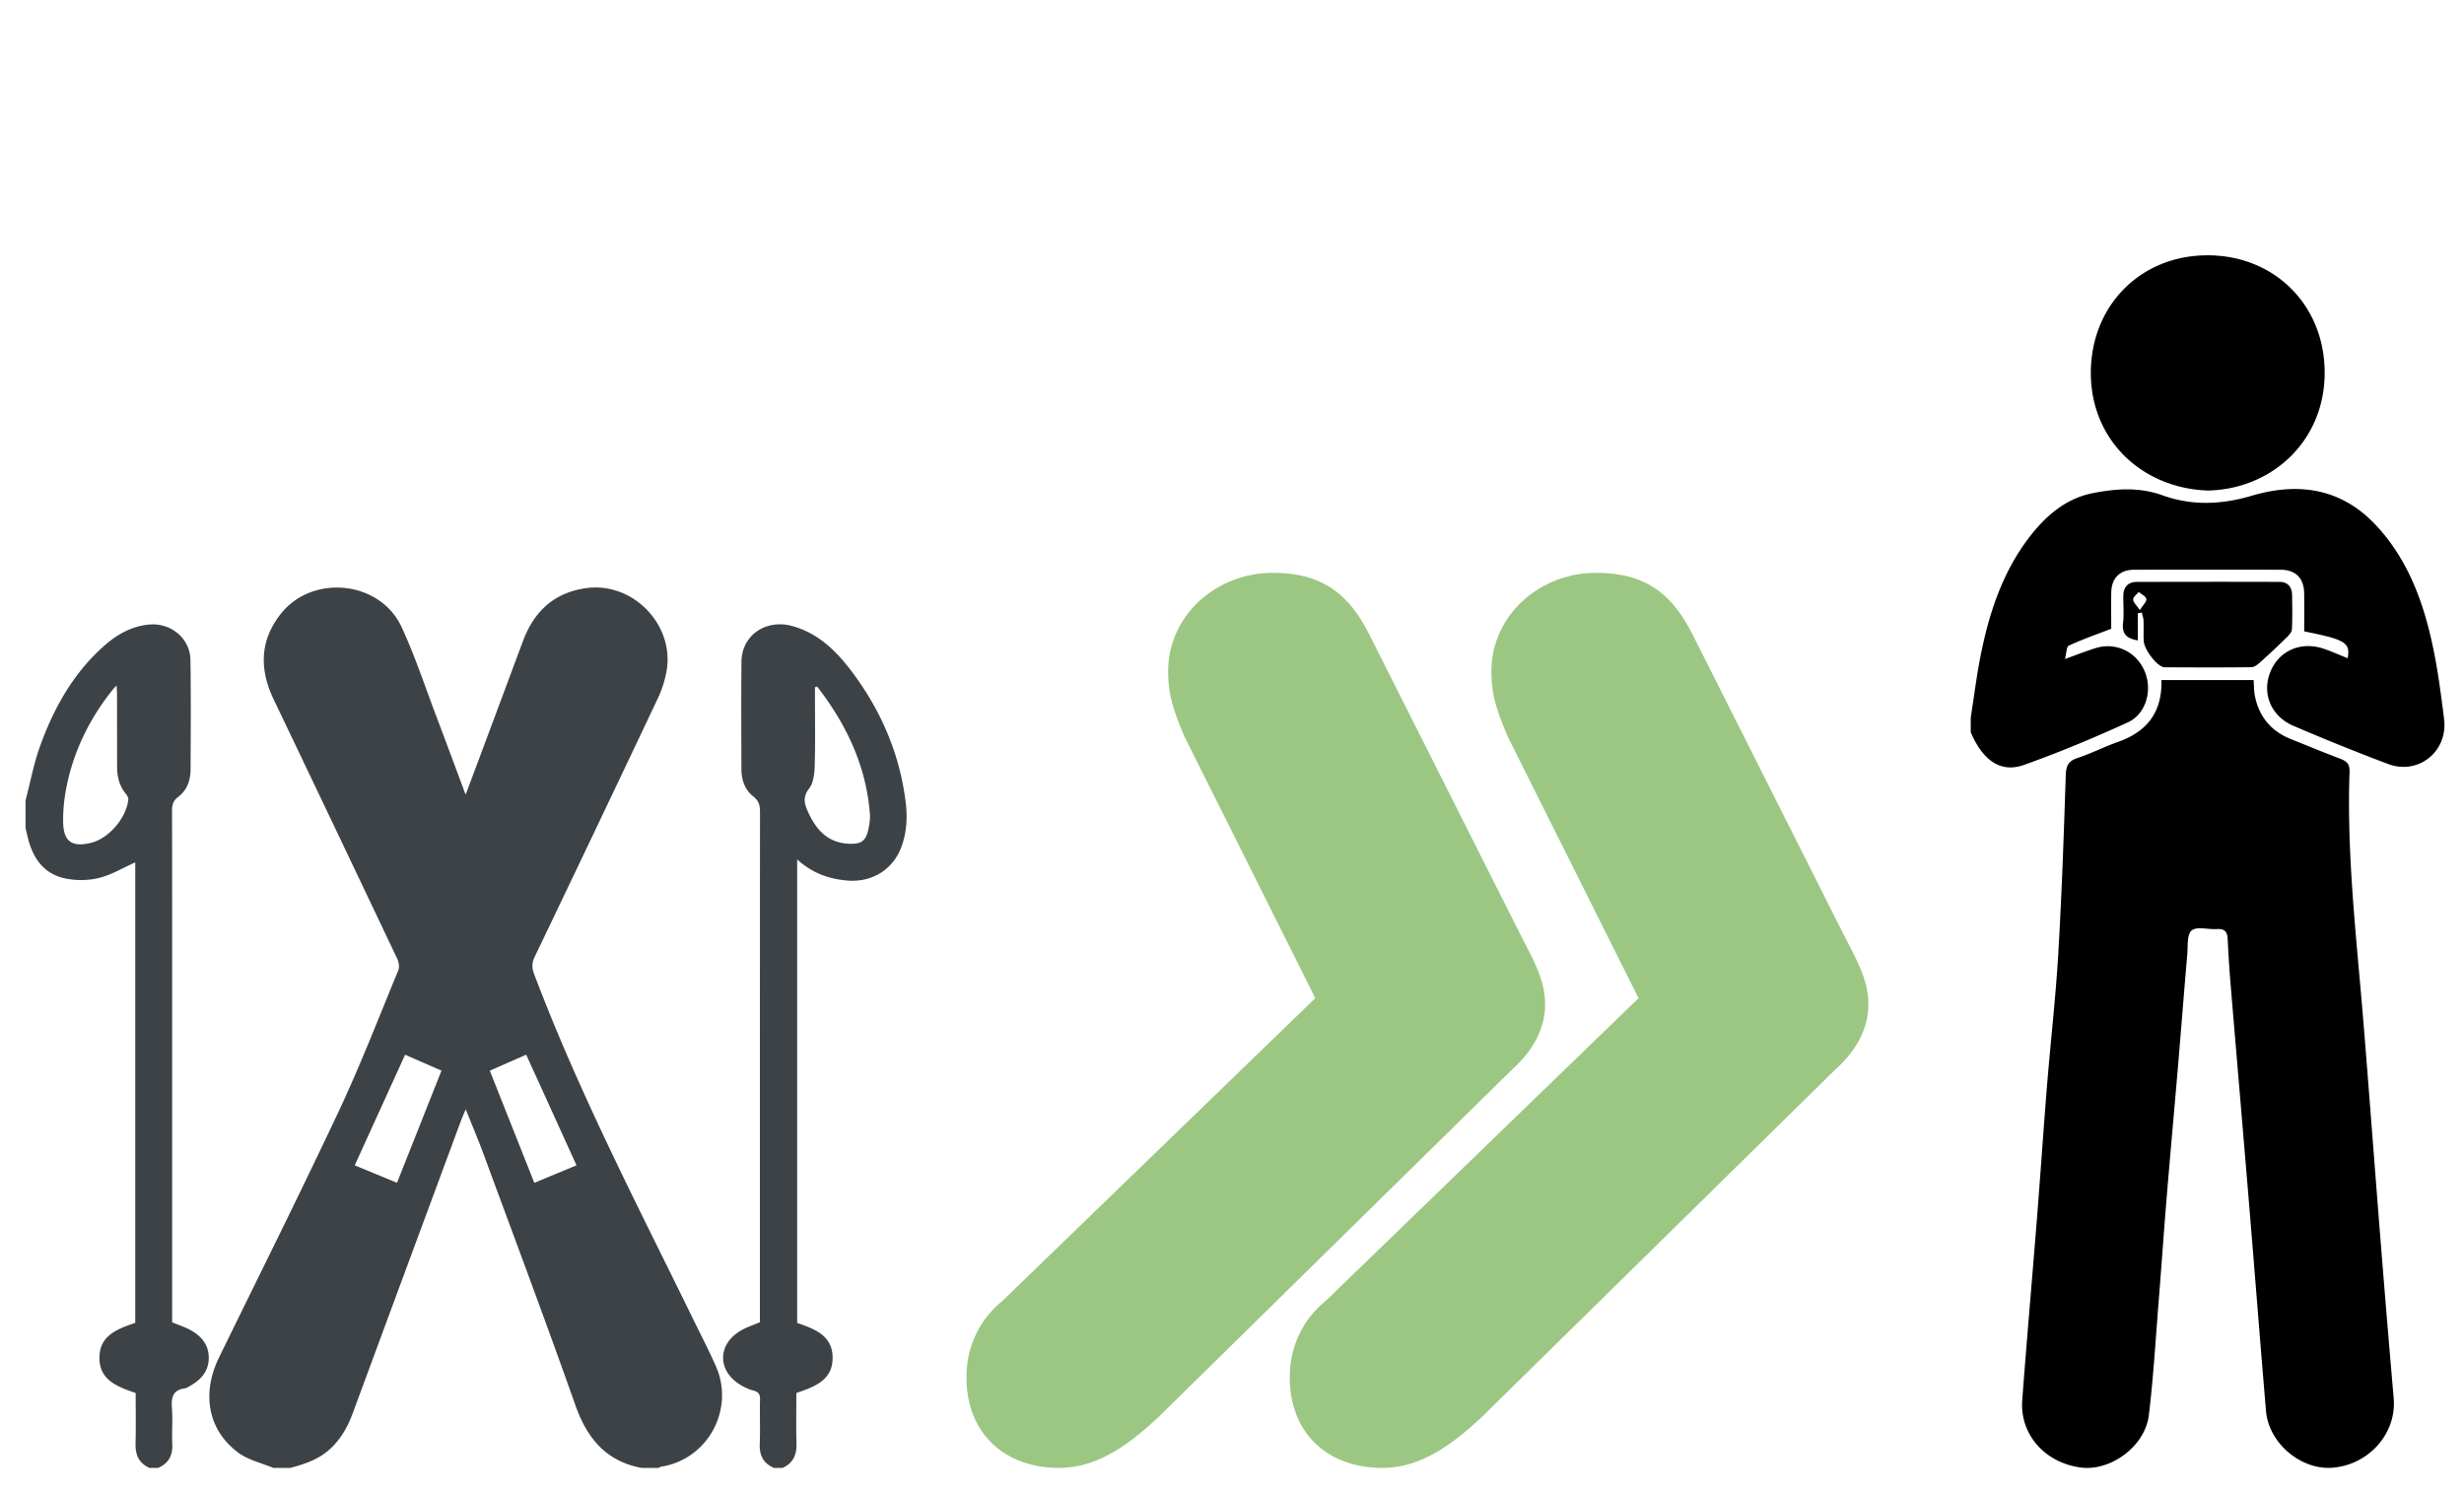
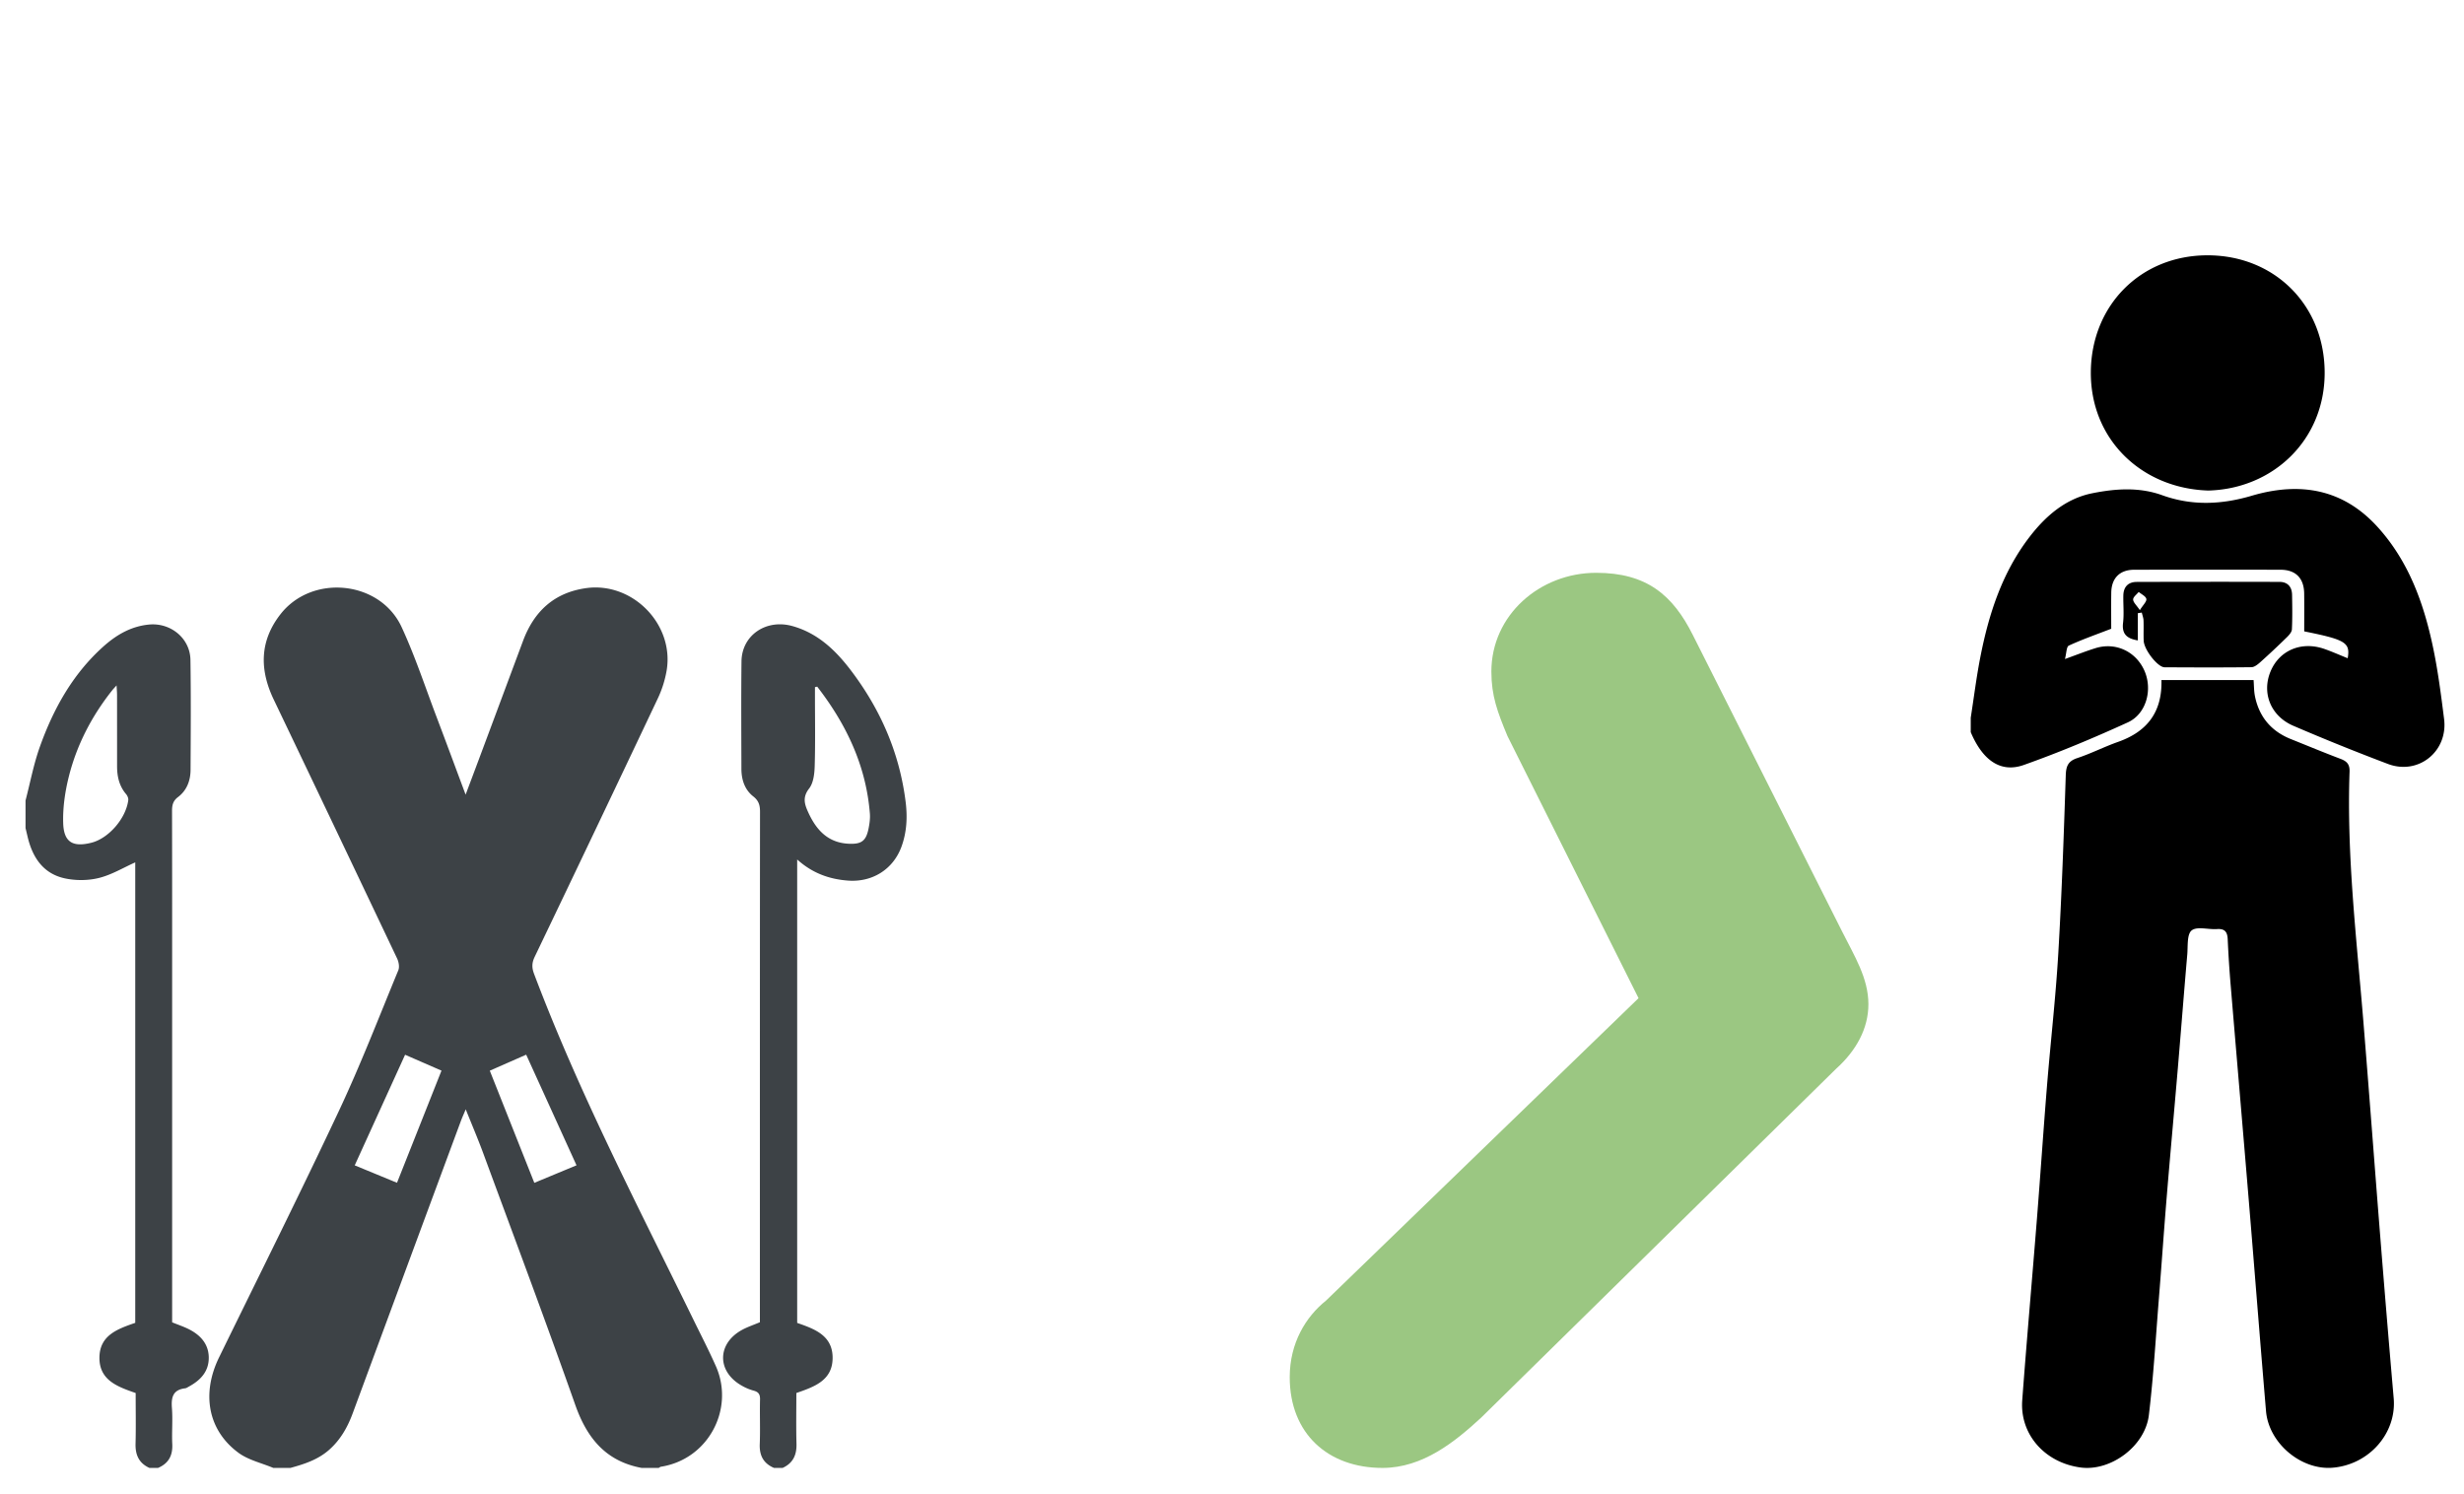
<svg xmlns="http://www.w3.org/2000/svg" width="193" height="117">
  <g transform="translate(1 1)" fill="none" fill-rule="evenodd">
    <path fill="#000" d="M153.363 55.232c.248-1.589.445-3.188.754-4.765.662-3.375 1.708-6.607 3.833-9.38 1.276-1.665 2.845-3.026 4.925-3.445 1.802-.363 3.668-.503 5.483.151 2.329.84 4.643.743 7.012.043 4.304-1.27 7.478-.17 9.846 2.428 2.4 2.635 3.587 5.86 4.32 9.264.412 1.91.66 3.858.905 5.798.318 2.532-2.01 4.415-4.39 3.523a179.606 179.606 0 0 1-7.41-2.989c-1.772-.757-2.49-2.55-1.805-4.235.684-1.68 2.43-2.423 4.242-1.784.61.215 1.204.48 1.812.724.208-1.228-.155-1.45-3.406-2.106 0-.98.01-1.975-.003-2.969-.015-1.194-.662-1.855-1.846-1.858-3.824-.009-7.648-.008-11.473 0-1.13.003-1.777.662-1.792 1.8-.014.994-.003 1.99-.003 2.822-1.185.458-2.277.84-3.323 1.322-.187.087-.181.594-.301 1.05.908-.326 1.644-.62 2.4-.854 1.577-.487 3.17.268 3.83 1.782.644 1.477.145 3.373-1.31 4.037-2.668 1.217-5.383 2.355-8.145 3.335-1.81.642-3.224-.36-4.155-2.57v-1.124z" />
    <path fill="#000" d="M168.302 52.275h7.217c.034.433.024.864.109 1.275.332 1.617 1.277 2.733 2.808 3.346 1.294.518 2.58 1.054 3.885 1.547.495.187.736.42.715 1.006-.235 6.59.558 13.123 1.09 19.672.467 5.74.893 11.484 1.352 17.226.325 4.065.662 8.13 1.015 12.193.236 2.718-1.905 5.182-4.76 5.434-2.477.219-5.027-1.91-5.241-4.433-.458-5.398-.877-10.8-1.325-16.198-.473-5.708-.964-11.416-1.44-17.124a92.026 92.026 0 0 1-.235-3.636c-.025-.581-.226-.846-.842-.802-.678.049-1.56-.23-1.982.106-.38.3-.287 1.237-.345 1.898-.255 2.942-.483 5.887-.732 8.83-.287 3.377-.596 6.752-.875 10.13-.221 2.665-.403 5.334-.617 8-.244 3.038-.42 6.086-.783 9.11-.293 2.44-2.985 4.41-5.328 4.106-2.81-.366-4.791-2.592-4.59-5.275.354-4.745.775-9.484 1.152-14.227.276-3.472.507-6.948.789-10.42.28-3.44.677-6.871.88-10.315.275-4.66.435-9.324.588-13.99.024-.73.187-1.111.906-1.35 1.083-.358 2.11-.886 3.187-1.266 2.253-.794 3.467-2.305 3.402-4.843m3.676-14.847c-5.23-.16-9.265-4.01-9.207-9.326.056-5.197 3.903-9.08 9.098-9.102 5.281-.022 9.25 3.914 9.217 9.27-.032 5.243-4.07 9.022-9.108 9.158m-5.525 9.606v2.134c-.86-.14-1.263-.498-1.158-1.376.084-.707.006-1.432.022-2.149.016-.67.379-1.054 1.047-1.056 3.729-.012 7.459-.014 11.188-.003.627.002.97.379.981 1.008.016.904.03 1.809-.013 2.711-.01.212-.218.446-.39.613a64.213 64.213 0 0 1-2.067 1.94c-.203.182-.472.407-.713.41-2.268.029-4.537.018-6.806.007-.533-.003-1.604-1.369-1.633-2.08-.022-.529.007-1.06-.013-1.589-.008-.208-.089-.412-.136-.617l-.309.047m.157-.236c.256-.414.545-.675.508-.877-.039-.213-.386-.37-.599-.551-.156.198-.44.4-.435.594.006.226.265.445.526.834" />
    <path fill="#3D4246" d="M20.407 113.992c-.92-.387-1.956-.615-2.736-1.191-2.388-1.767-2.9-4.628-1.51-7.471 3.14-6.427 6.34-12.826 9.381-19.298 1.696-3.608 3.134-7.337 4.657-11.024.105-.256.034-.657-.095-.926A7525.441 7525.441 0 0 0 20.44 53.8c-1.12-2.342-1.11-4.59.538-6.694 2.476-3.158 7.788-2.635 9.48 1.018 1.061 2.292 1.852 4.71 2.752 7.078.742 1.958 1.467 3.923 2.261 6.048.41-1.094.764-2.032 1.114-2.97 1.13-3.024 2.256-6.05 3.383-9.073.861-2.31 2.43-3.778 4.928-4.133 3.627-.517 6.917 2.808 6.324 6.434a8.507 8.507 0 0 1-.706 2.228 4507.244 4507.244 0 0 1-9.634 20.22c-.221.463-.234.838-.051 1.325 3.53 9.355 8.141 18.21 12.522 27.172.581 1.188 1.188 2.365 1.724 3.573 1.473 3.326-.57 7.283-4.304 7.873-.062.009-.117.06-.174.092H49.25c-2.797-.524-4.273-2.332-5.19-4.934-2.325-6.588-4.782-13.13-7.198-19.685-.415-1.127-.887-2.233-1.383-3.471-.166.402-.285.66-.384.926a27307.87 27307.87 0 0 0-8.462 22.87c-.4 1.088-.945 2.063-1.825 2.853-.883.792-1.951 1.137-3.051 1.44h-1.349zm23.75-23.705c-1.325-2.916-2.626-5.775-3.942-8.667l-2.85 1.253 3.487 8.786 3.306-1.372zM30.73 81.625l-3.945 8.665c1.125.464 2.21.91 3.311 1.365 1.177-2.965 2.326-5.86 3.485-8.786l-2.852-1.244z" />
    <path fill="#3D4246" d="M59.626 113.992c-.823-.352-1.151-.968-1.116-1.864.046-1.166-.008-2.335.022-3.502.01-.416-.134-.594-.523-.694a3.904 3.904 0 0 1-.923-.393c-1.921-1.093-1.933-3.24-.017-4.33.442-.25.937-.41 1.452-.631v-.715c0-13.091-.002-26.183.009-39.274 0-.504-.096-.862-.53-1.201-.67-.525-.925-1.31-.927-2.153-.007-2.807-.025-5.614.006-8.42.022-2.048 1.922-3.345 3.984-2.772 1.963.545 3.36 1.869 4.545 3.42 2.345 3.07 3.853 6.512 4.33 10.366.147 1.186.089 2.376-.336 3.52-.658 1.77-2.291 2.774-4.174 2.634-1.482-.111-2.797-.582-3.987-1.654v36.303c1.334.467 2.792.967 2.776 2.762-.015 1.758-1.451 2.247-2.84 2.73 0 1.33-.026 2.655.01 3.978.024.878-.274 1.518-1.087 1.89h-.674zm3.384-61.203l-.176.04v.654c0 1.837.034 3.676-.02 5.512-.017.606-.094 1.335-.44 1.778-.54.695-.35 1.246-.058 1.882.626 1.366 1.536 2.362 3.157 2.44.993.049 1.358-.21 1.555-1.168.08-.391.138-.804.107-1.2-.3-3.762-1.853-7.003-4.125-9.938zm-52.306 61.203c-.816-.37-1.11-1.014-1.087-1.892.035-1.322.009-2.646.009-3.975-1.412-.494-2.864-.995-2.837-2.8.027-1.73 1.426-2.222 2.804-2.698V66.555c-.934.417-1.846.972-2.835 1.219-.839.21-1.8.219-2.649.04-1.701-.354-2.555-1.62-2.941-3.242L1 63.867v-2.155c.366-1.402.633-2.838 1.117-4.197 1.058-2.968 2.563-5.687 4.939-7.832 1.03-.931 2.19-1.623 3.625-1.758 1.687-.158 3.21 1.078 3.236 2.767.044 2.873.024 5.748.009 8.62-.004.843-.296 1.609-.982 2.127-.399.302-.47.64-.469 1.093.012 4.805.008 9.61.008 14.414v25.641c.478.195.927.342 1.342.556.892.46 1.519 1.154 1.527 2.205.009 1.084-.643 1.775-1.547 2.266-.098.053-.198.129-.303.142-.956.113-1.103.703-1.036 1.545.073.937-.019 1.886.027 2.827.043.895-.29 1.513-1.115 1.864h-.674zm-2.573-61.3c-.167.187-.256.276-.334.374-1.61 2.025-2.785 4.285-3.411 6.788-.294 1.178-.474 2.426-.436 3.633.046 1.495.76 1.895 2.212 1.529 1.345-.34 2.699-1.89 2.885-3.334.019-.148-.065-.347-.167-.467-.541-.634-.71-1.381-.71-2.186-.001-1.86 0-3.72-.002-5.58 0-.211-.02-.423-.037-.756z" />
-     <path fill="#9BC782" d="M89.705 110.044c-2.053 1.895-4.58 3.948-7.738 3.948-4.265 0-7.266-2.685-7.266-7.107 0-2.685 1.264-4.738 2.843-6.001l24.479-23.69-10.265-20.53c-.79-1.895-1.263-3.16-1.263-5.054 0-4.422 3.79-7.738 8.21-7.738 3.95 0 6.004 1.737 7.582 4.896l11.687 23.215c.947 1.895 2.053 3.632 2.053 5.686 0 1.895-.947 3.632-2.527 5.053l-27.795 27.322z" />
    <path fill="#9BC782" d="M115.026 110.044c-2.053 1.895-4.58 3.948-7.738 3.948-4.265 0-7.266-2.685-7.266-7.107 0-2.685 1.264-4.738 2.843-6.001l24.479-23.69-10.265-20.53c-.79-1.895-1.263-3.16-1.263-5.054 0-4.422 3.79-7.738 8.21-7.738 3.95 0 6.004 1.737 7.582 4.896l11.687 23.215c.947 1.895 2.053 3.632 2.053 5.686 0 1.895-.947 3.632-2.527 5.053l-27.795 27.322z" />
  </g>
</svg>